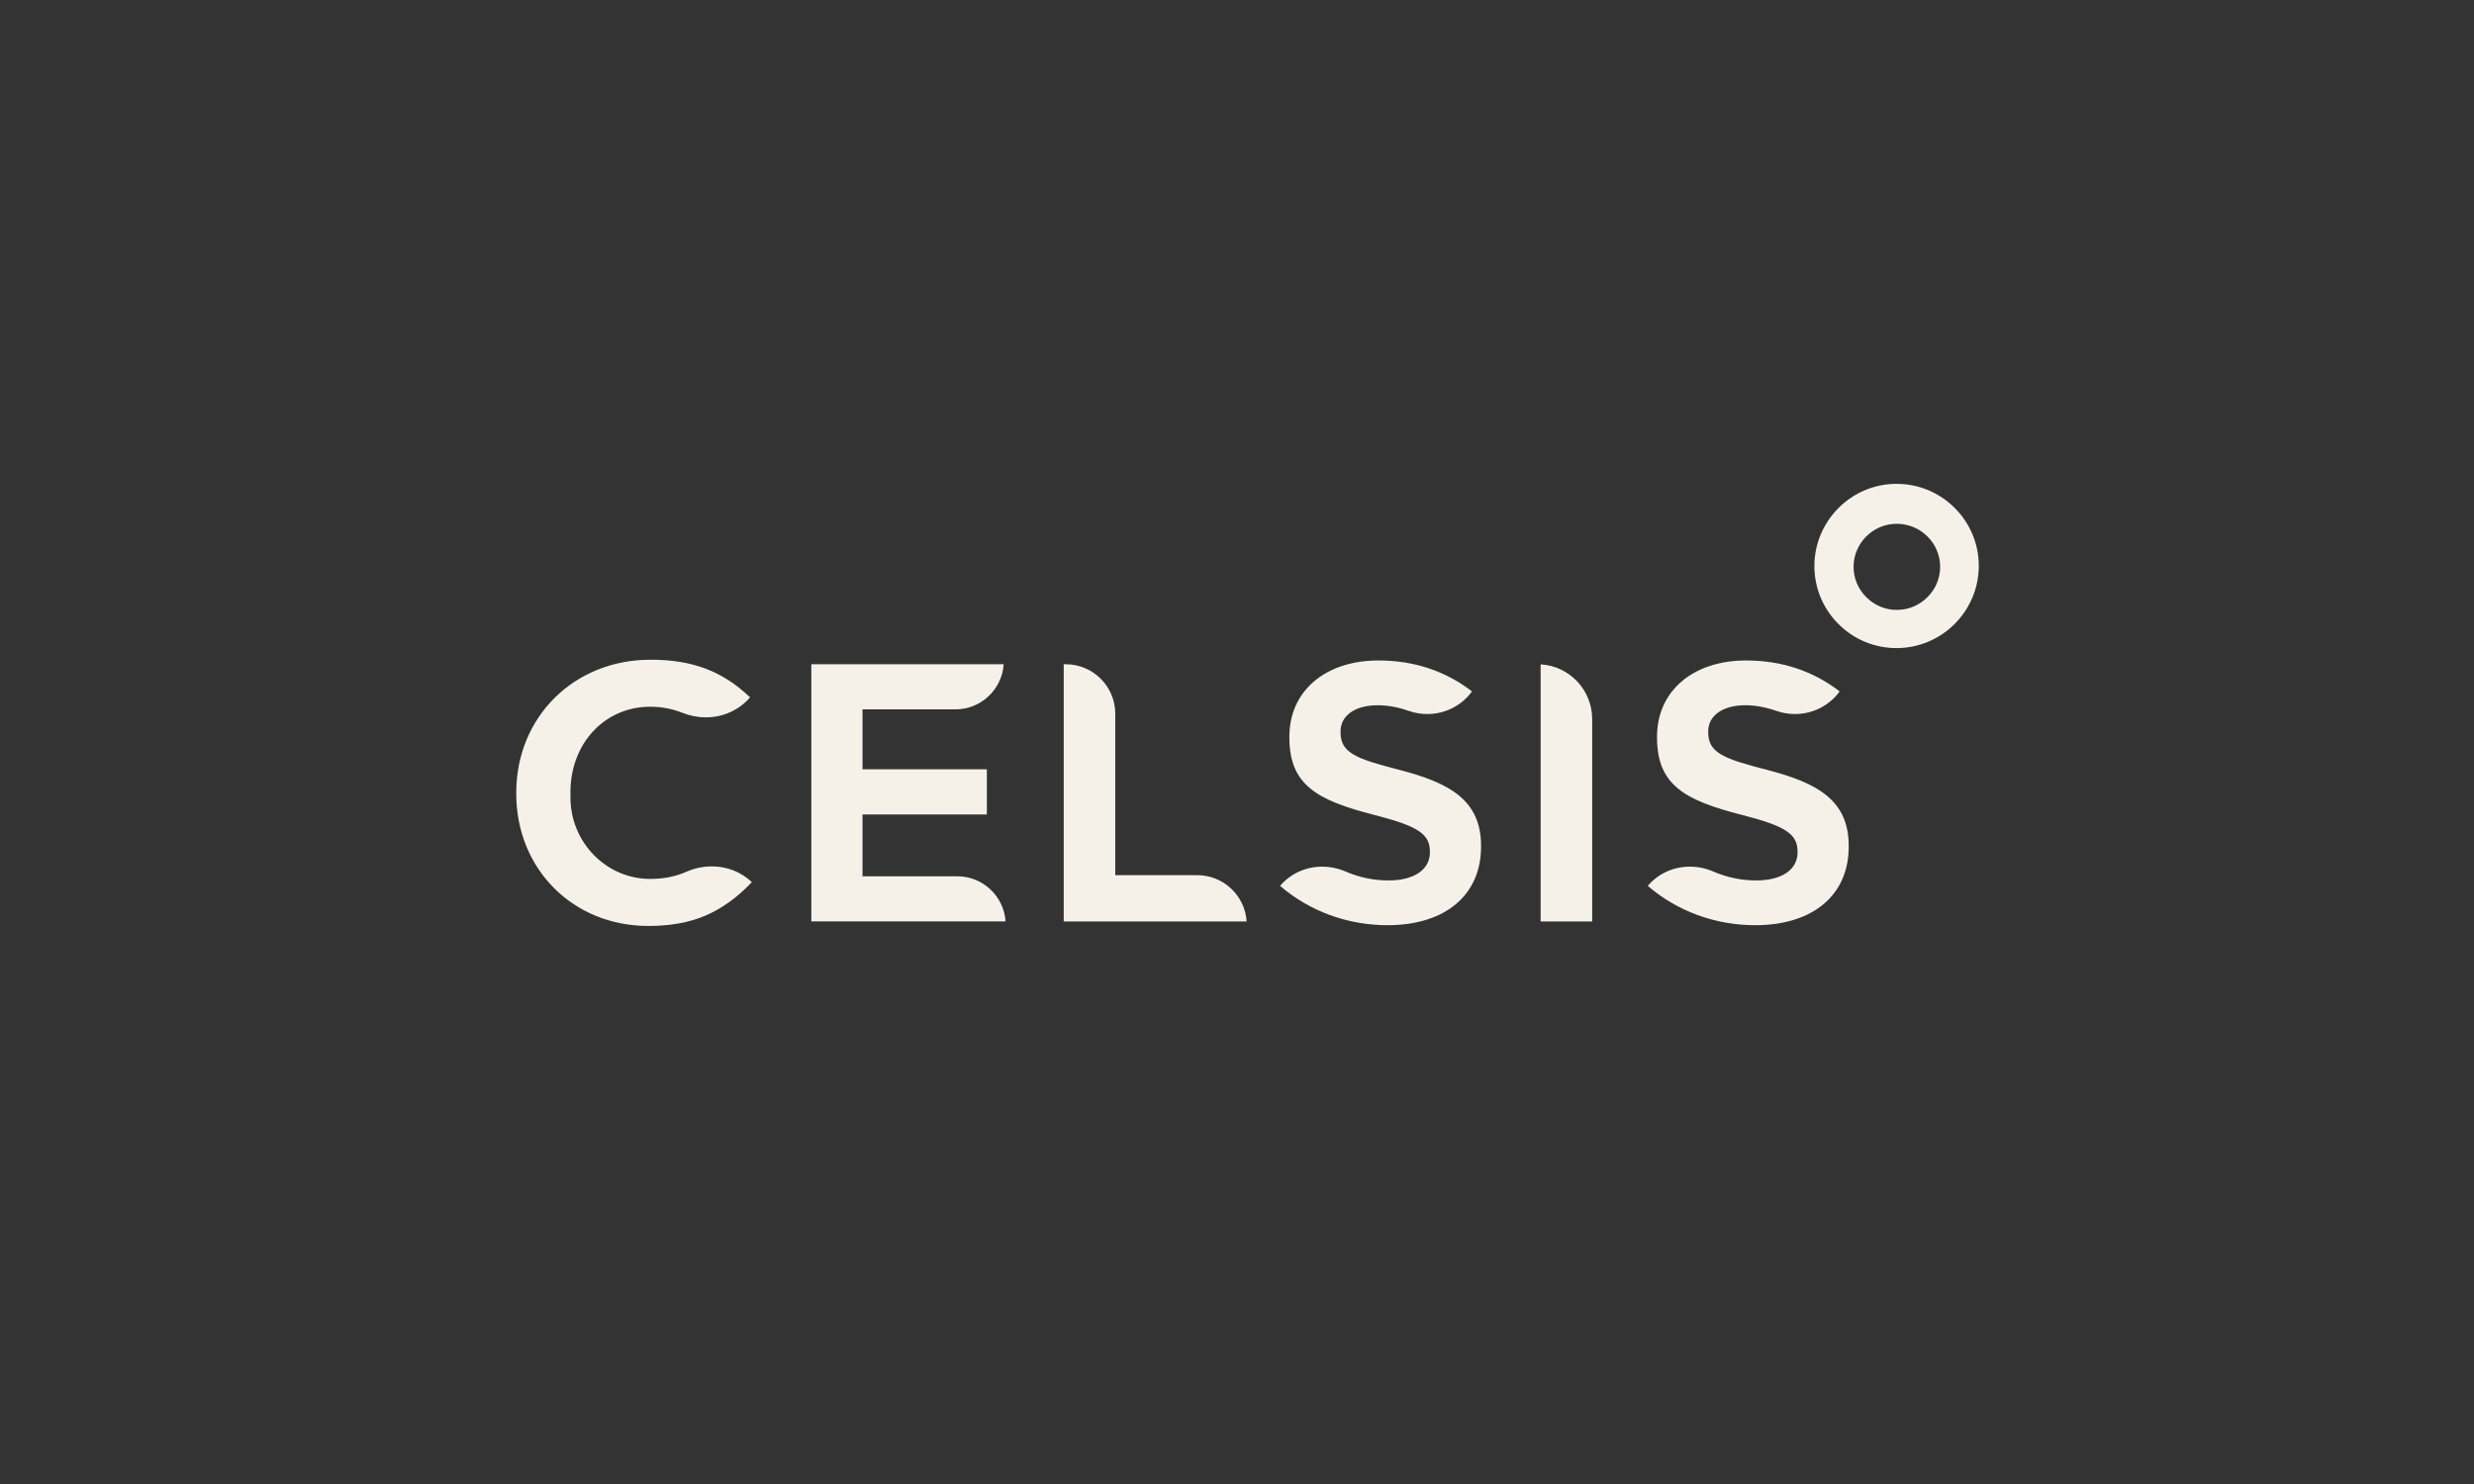
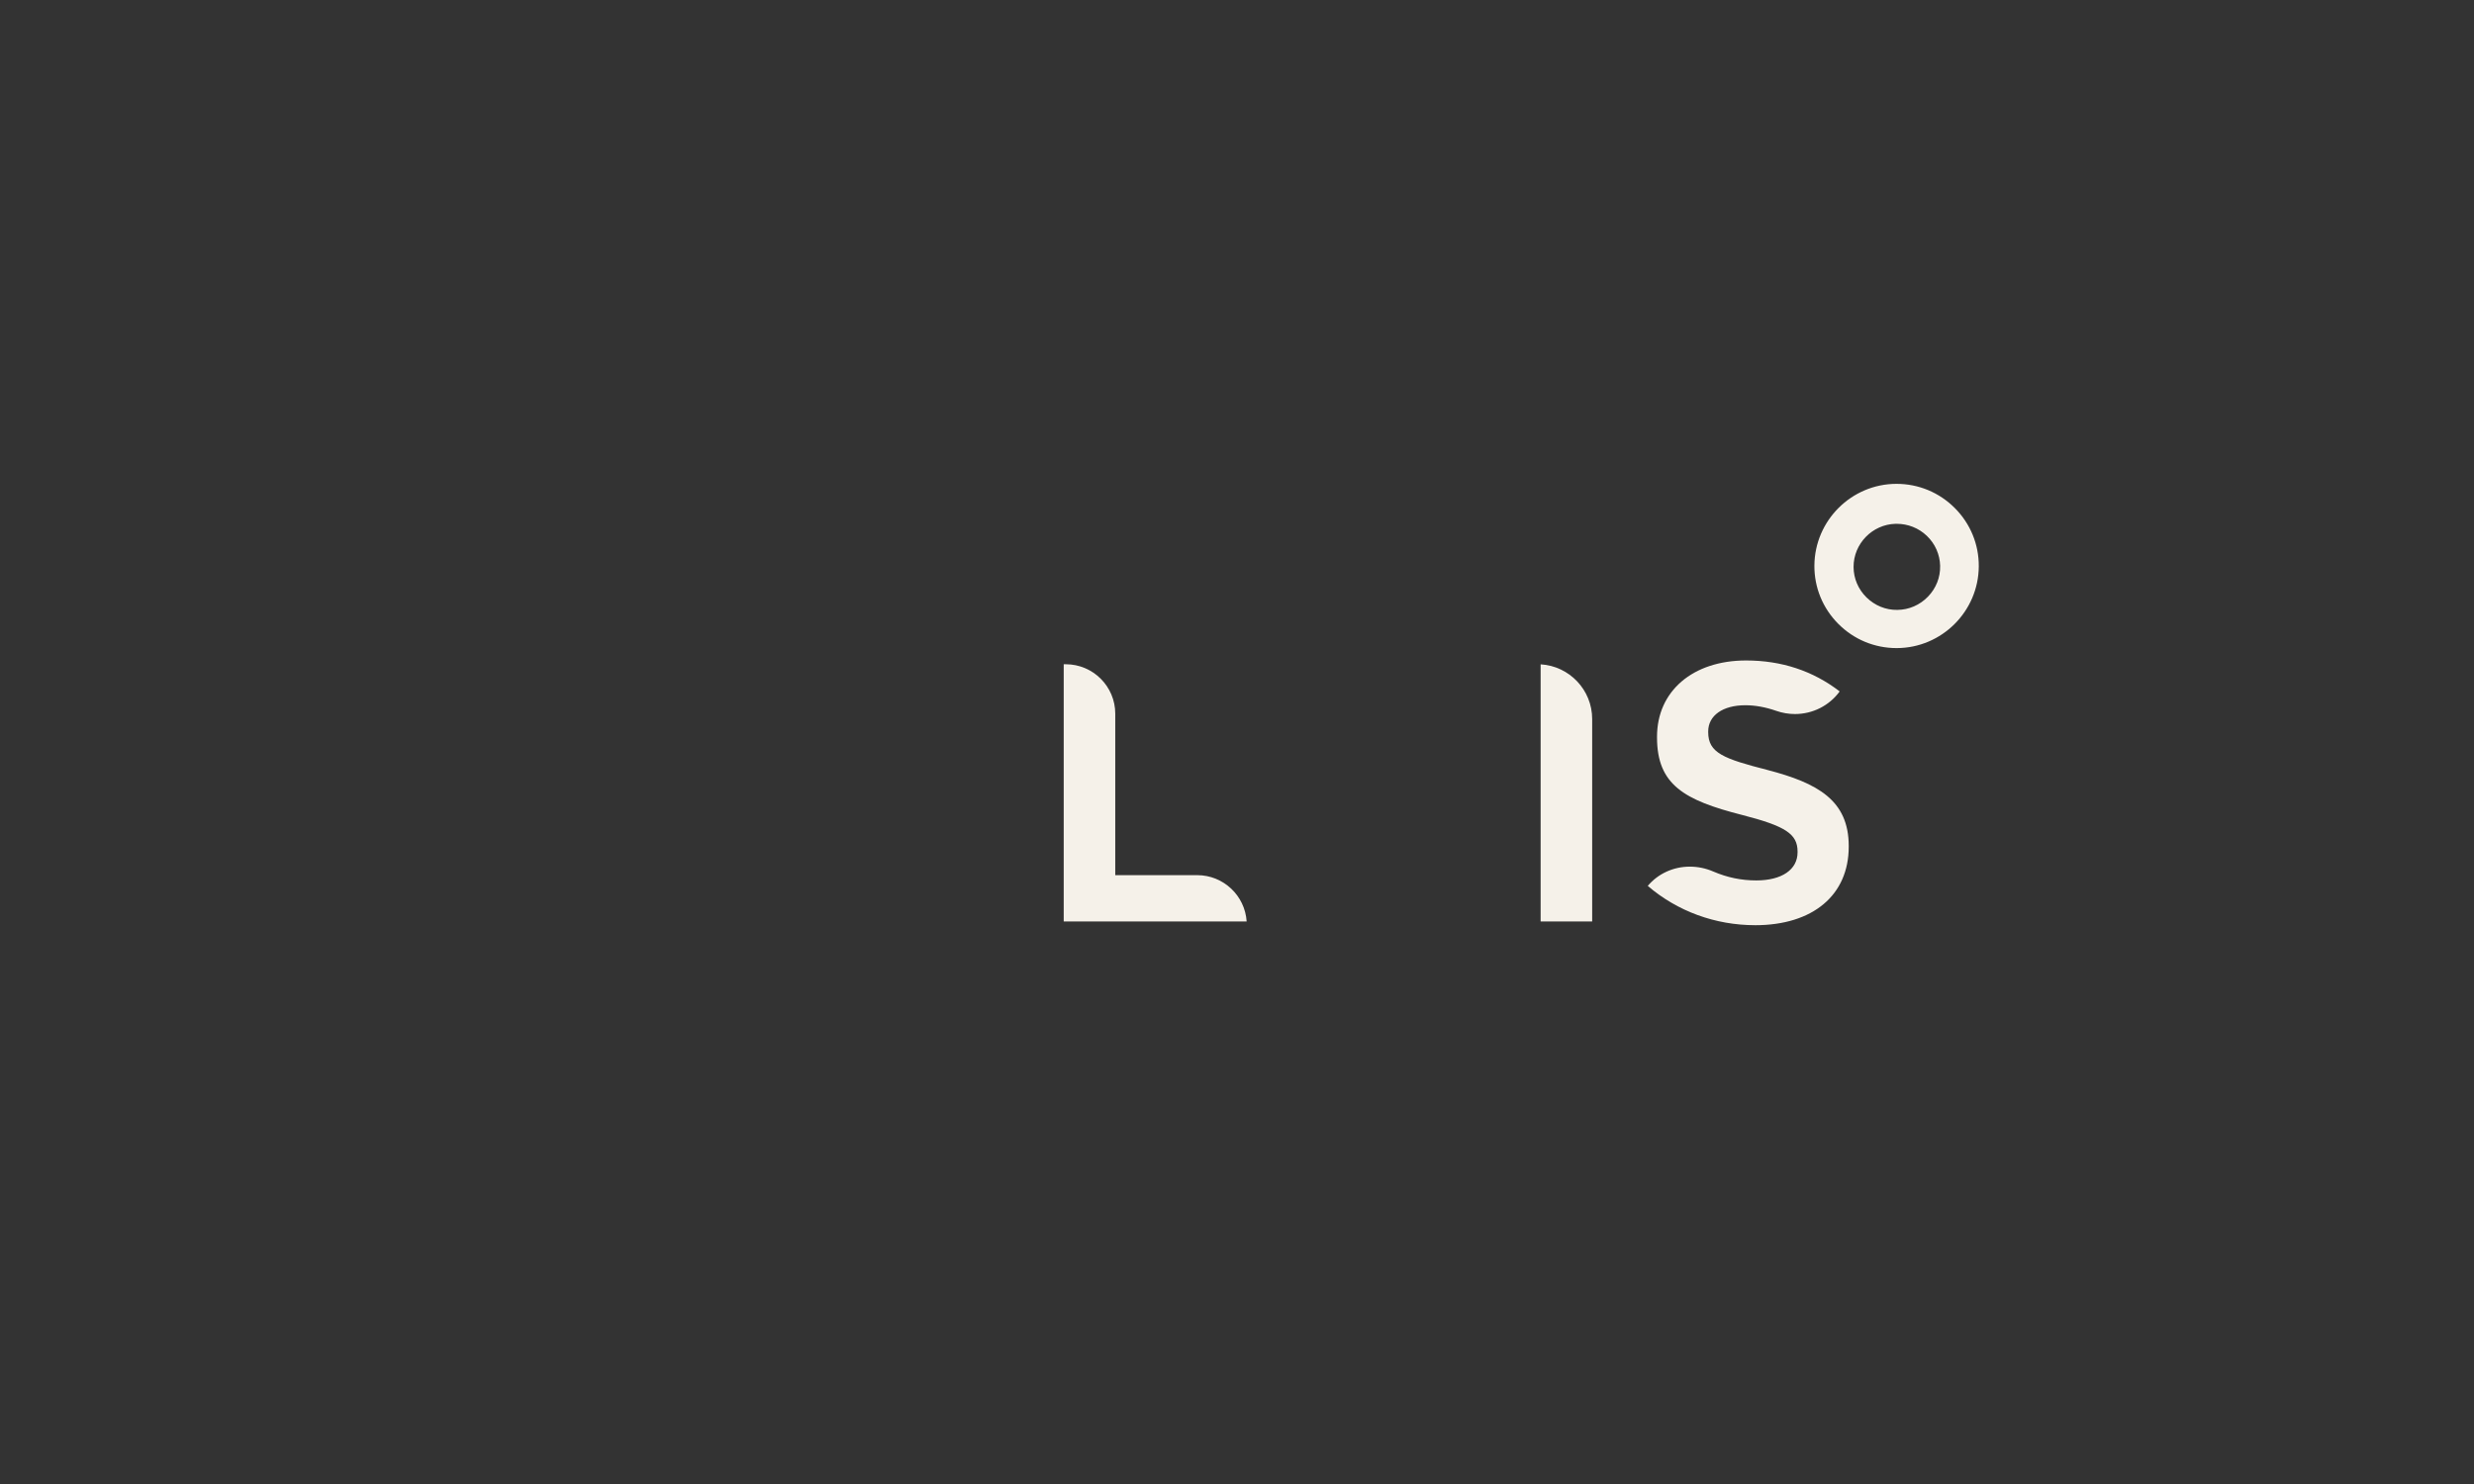
<svg xmlns="http://www.w3.org/2000/svg" id="Laag_1" viewBox="0 0 1600 960">
  <rect x="0" y="0" width="1600" height="960" fill="#333333" stroke="none" />
  <defs>
    <style>.cls-1{fill:#f5f1e9;stroke-width:0px;}</style>
  </defs>
  <path class="cls-1" d="m1264.27,328.7c-10.07-10.12-23.47-15.7-37.74-15.7h-.06c-29.08.03-52.88,23.75-53.06,52.87-.09,14.2,5.4,27.58,15.45,37.69,10.07,10.12,23.46,15.69,37.72,15.69h.09c29.08-.05,52.88-23.76,53.06-52.86.09-14.2-5.4-27.58-15.46-37.69m-9.54,37.39c.17,7.38-2.6,14.42-7.83,19.84-5.27,5.47-12.31,8.53-19.81,8.61-7.48.14-14.61-2.8-20.01-8.11-5.35-5.28-8.31-12.27-8.33-19.68-.04-15.01,12.14-27.53,27.16-27.9.24,0,.49,0,.73,0,7.31,0,14.2,2.74,19.47,7.76,5.39,5.13,8.45,12.05,8.63,19.49" />
-   <path class="cls-1" d="m419.25,599c-48.68,0-85.38-36.81-85.38-85.62v-.49c0-49.09,37.33-86.12,86.84-86.12,27.1,0,46.47,7.31,64.38,24.35l-.1.12c-7.07,8.15-17.45,12.82-28.51,12.82-5.13,0-10.2-.98-15.06-2.91-6.73-2.67-13.58-3.97-20.95-3.97-29.39,0-51.55,23.74-51.55,55.21v3.44c0,29.08,23.14,52.74,51.59,52.74,8.7,0,16.35-1.53,23.45-4.65,5.25-2.3,10.76-3.46,16.39-3.46,9.83,0,18.98,3.62,25.91,10.21-19.33,20.1-38.89,28.33-67.01,28.33" />
-   <path class="cls-1" d="m524.7,596.08v-166.38h124.41c-1.08,16.28-14.67,29.2-31.22,29.2h-60.08v38.77h80.41v29.2h-80.41v40h61.3c16.55,0,30.14,12.92,31.22,29.2h-125.63Z" />
  <path class="cls-1" d="m687.93,596.08v-166.38h1.32c17.66,0,32.02,14.36,32.02,32.02v104.42h53.01c16.96,0,30.88,13.25,31.96,29.94h-118.31Z" />
-   <path class="cls-1" d="m897.31,598.51c-25.75,0-50.34-9.01-69.45-25.43,6.69-7.92,16.58-12.45,27.18-12.45,5.2,0,10.3,1.05,15.16,3.14,9.06,3.89,18.16,5.78,27.85,5.78,16.46,0,26.7-6.96,26.7-18.17v-.49c0-11.38-7.73-16.48-35.93-23.71-37.24-9.51-54.96-19.44-54.96-50.12v-.49c0-29.5,23.15-49.31,57.61-49.31,22.94,0,43.29,6.73,60.51,20.02-6.67,9.17-17.4,14.63-28.9,14.63-4.13,0-8.21-.7-12.14-2.07-6.87-2.4-13.59-3.62-19.96-3.62-14.59,0-24.02,6.65-24.02,16.95v.49c0,13.41,9.94,17.15,38.36,24.44,32.42,8.45,52.52,19.62,52.52,49.14v.49c0,31.33-23.19,50.79-60.53,50.79" />
  <path class="cls-1" d="m996.36,596.08v-166.32c18.57,1.08,33.34,16.54,33.34,35.37v130.95h-33.34Z" />
  <path class="cls-1" d="m1135.1,598.51c-25.75,0-50.34-9.01-69.45-25.43,6.69-7.92,16.58-12.45,27.18-12.45,5.2,0,10.3,1.05,15.16,3.14,9.05,3.89,18.16,5.78,27.84,5.78,16.46,0,26.7-6.96,26.7-18.17v-.49c0-11.38-7.73-16.48-35.93-23.71-37.24-9.51-54.96-19.44-54.96-50.12v-.49c0-29.5,23.15-49.31,57.61-49.31,22.94,0,43.29,6.73,60.51,20.02-6.67,9.17-17.4,14.63-28.9,14.63-4.13,0-8.21-.7-12.14-2.07-6.87-2.4-13.59-3.62-19.96-3.62-14.59,0-24.02,6.65-24.02,16.95v.49c0,13.41,9.94,17.15,38.36,24.44,32.42,8.45,52.52,19.62,52.52,49.14v.49c0,31.33-23.19,50.79-60.53,50.79" />
</svg>